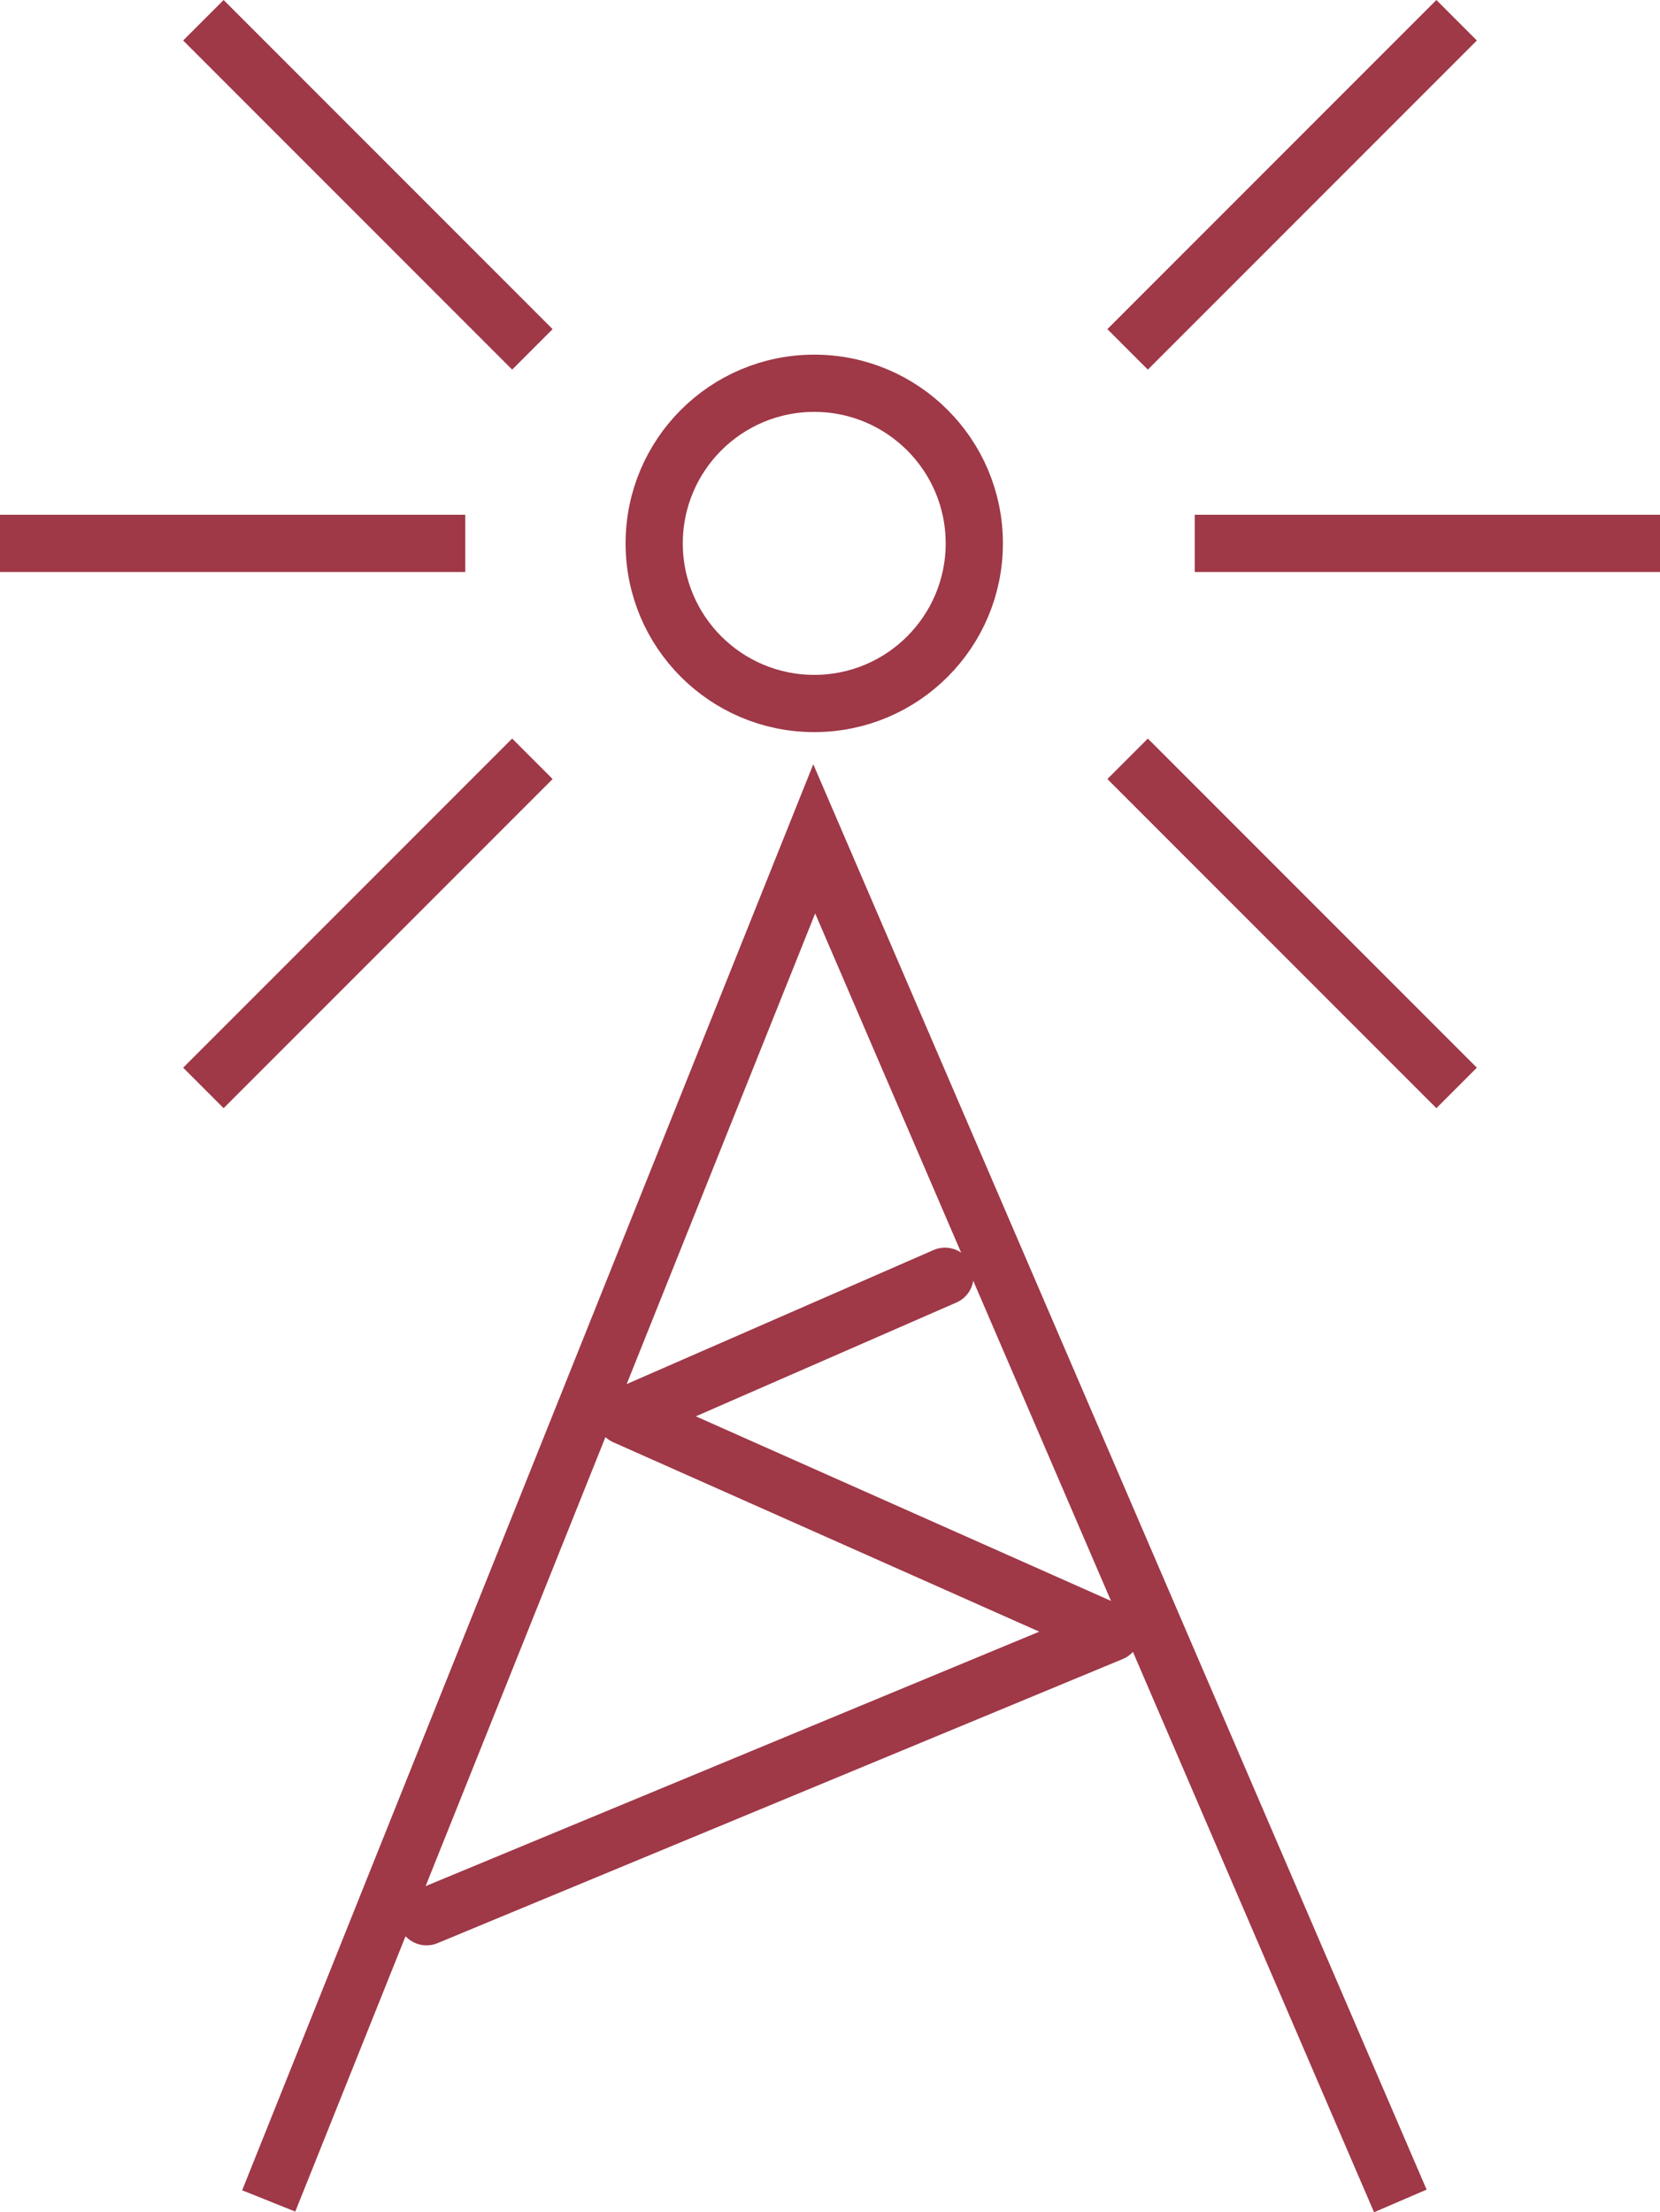
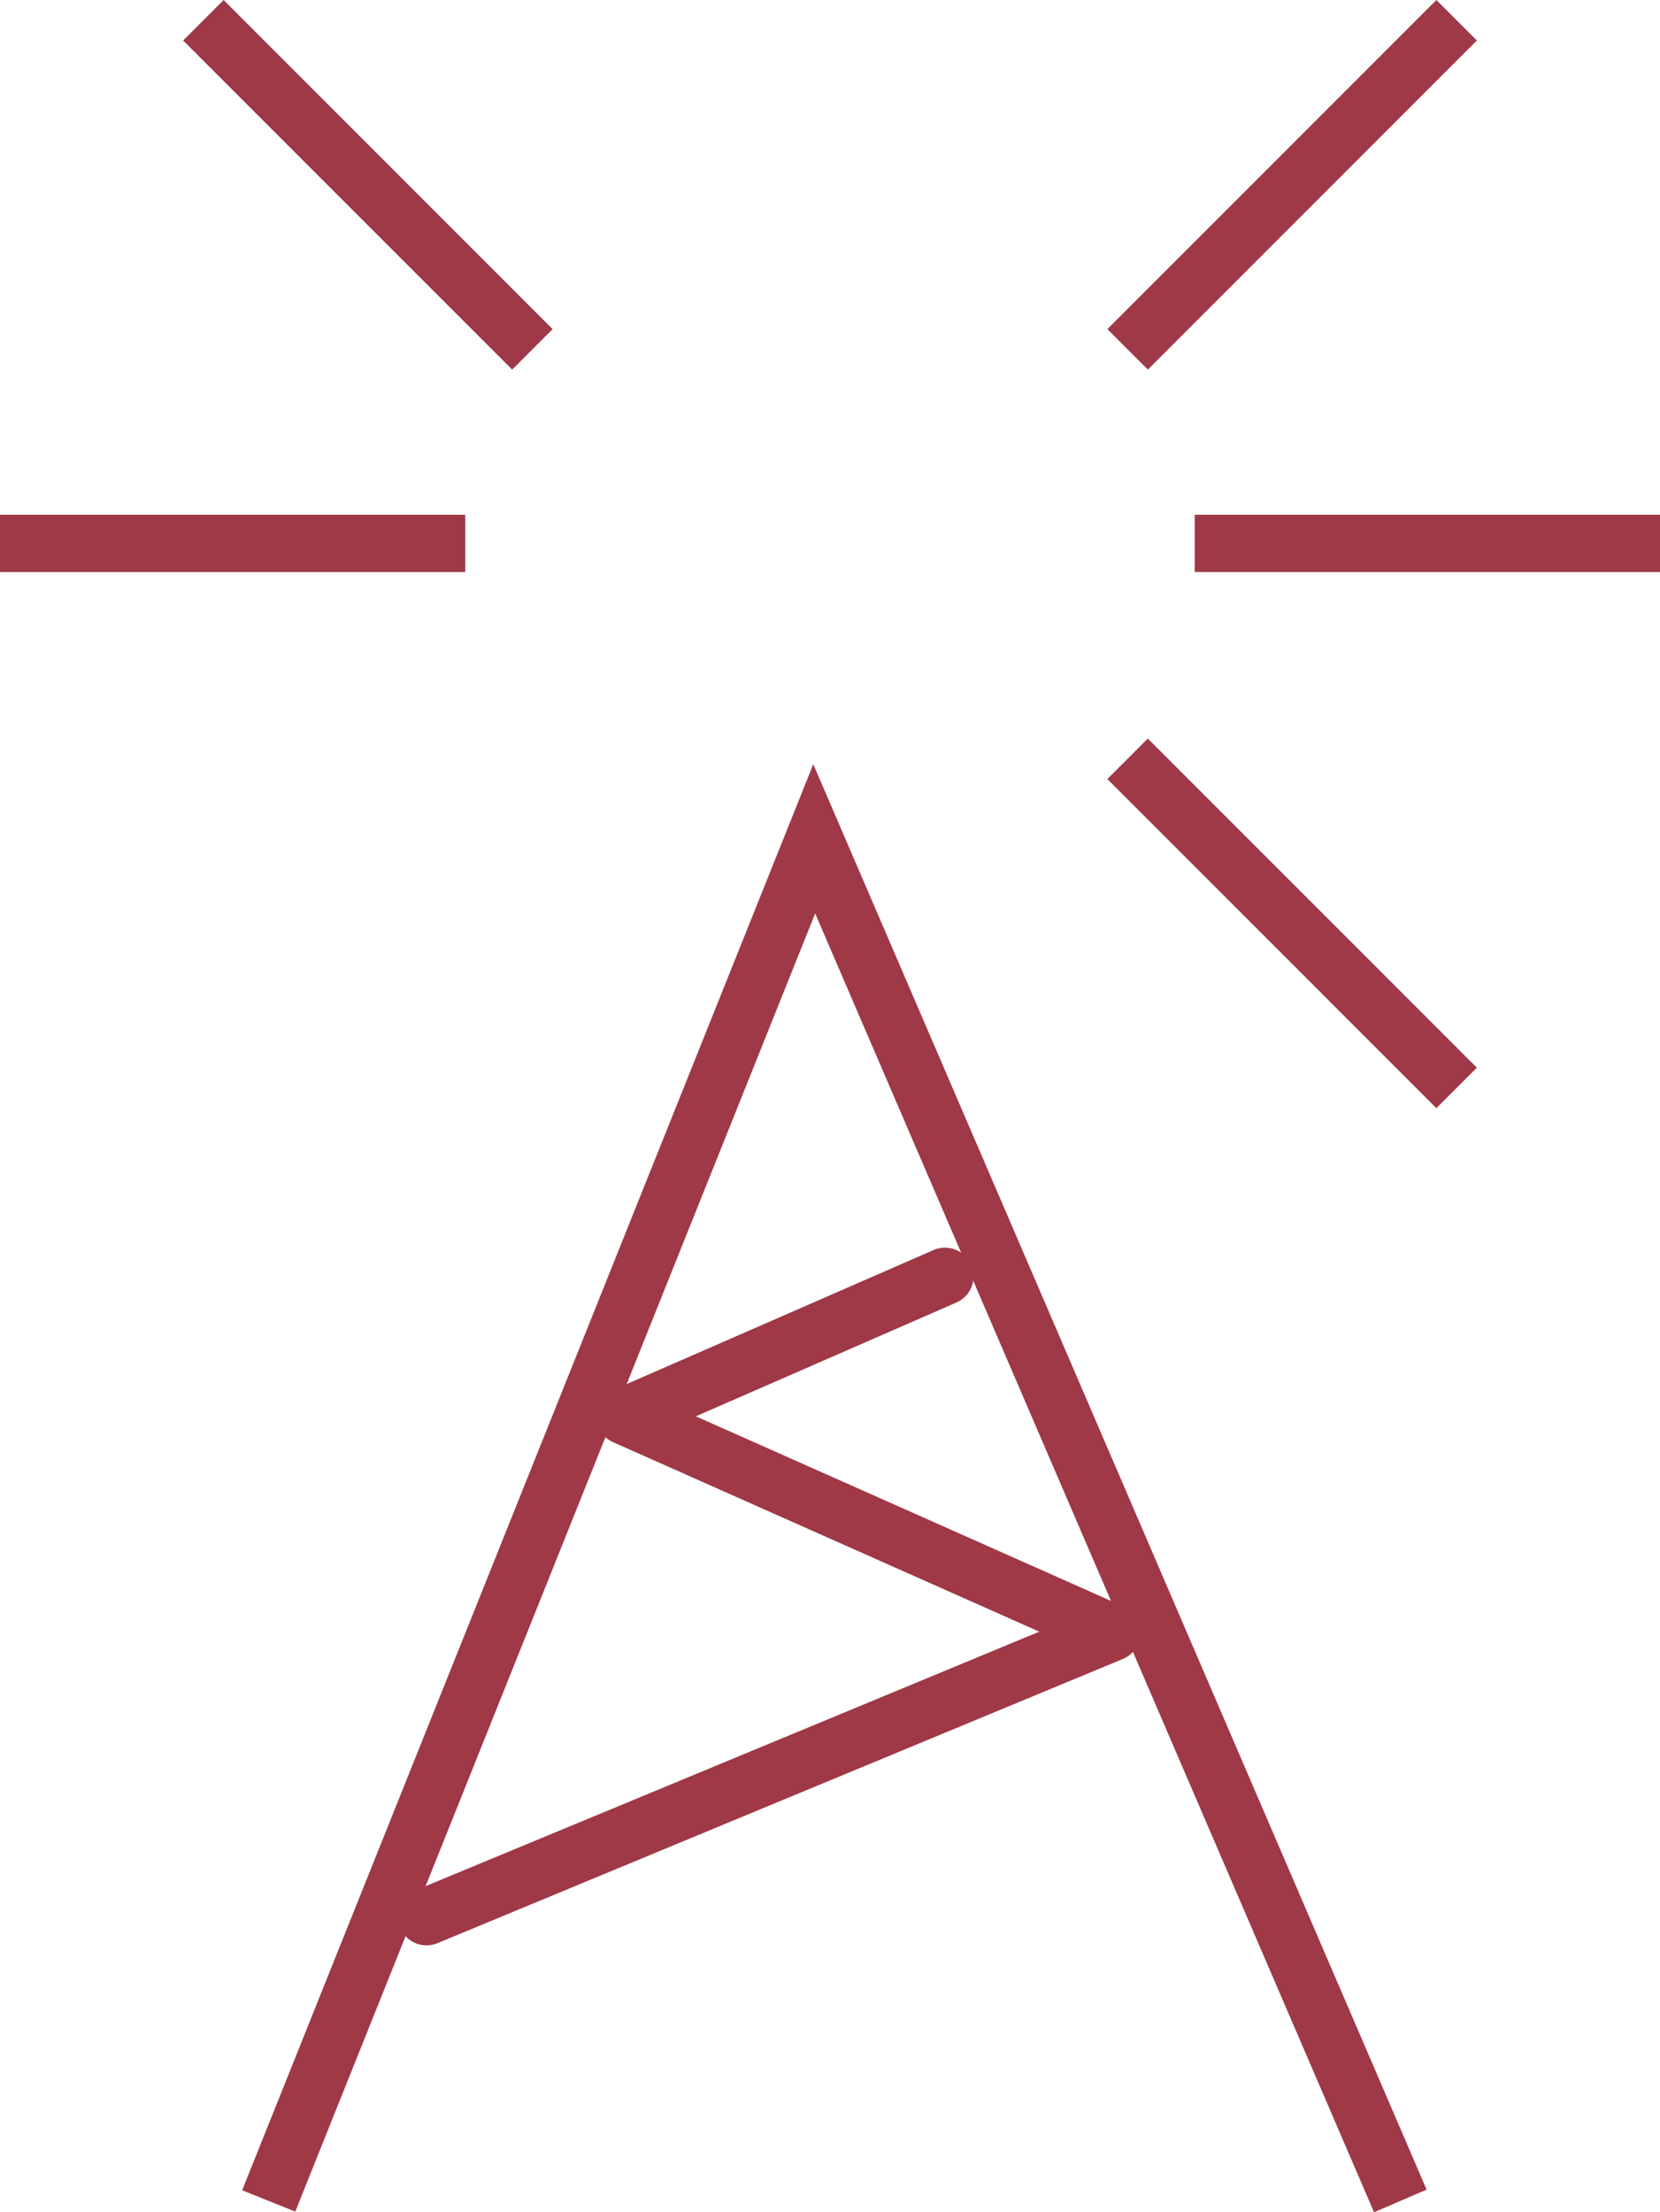
<svg xmlns="http://www.w3.org/2000/svg" viewBox="0 0 87.03 115.934">
  <defs>
    <style>
      .cls-1, .cls-2, .cls-3 {
        fill: none;
        stroke: #9f3847;
        stroke-width: 3px;
      }

      .cls-1 {
        stroke-miterlimit: 10;
      }

      .cls-2 {
        stroke-linecap: round;
      }

      .cls-2, .cls-3 {
        stroke-linejoin: round;
      }

      .cls-3 {
        stroke-linecap: square;
      }
    </style>
  </defs>
  <g id="Layer_3" data-name="Layer 3" transform="translate(-331.547 -670.956)">
    <g id="Group_23" data-name="Group 23">
      <path id="Path_34" data-name="Path 34" class="cls-1" d="M345.635,786.3l28.6-71.383,9.743,22.633,20.985,48.75" />
      <path id="Path_35" data-name="Path 35" class="cls-2" d="M381.09,737.842l-16.782,7.327,25.528,11.346-35.928,14.891" />
-       <circle id="Ellipse_2" data-name="Ellipse 2" class="cls-2" cx="8.391" cy="8.391" r="8.391" transform="translate(365.845 691.042)" />
      <line id="Line_42" data-name="Line 42" class="cls-3" x1="15.127" y1="15.127" transform="translate(343.271 673.078)" />
      <line id="Line_43" data-name="Line 43" class="cls-3" x1="21.393" transform="translate(333.047 699.433)" />
-       <line id="Line_44" data-name="Line 44" class="cls-3" x1="15.127" y2="15.127" transform="translate(343.271 711.783)" />
      <line id="Line_45" data-name="Line 45" class="cls-3" y1="15.127" x2="15.127" transform="translate(391.726 673.078)" />
      <line id="Line_46" data-name="Line 46" class="cls-3" x2="21.393" transform="translate(395.684 699.433)" />
      <line id="Line_47" data-name="Line 47" class="cls-3" x2="15.127" y2="15.127" transform="translate(391.726 711.783)" />
    </g>
  </g>
</svg>